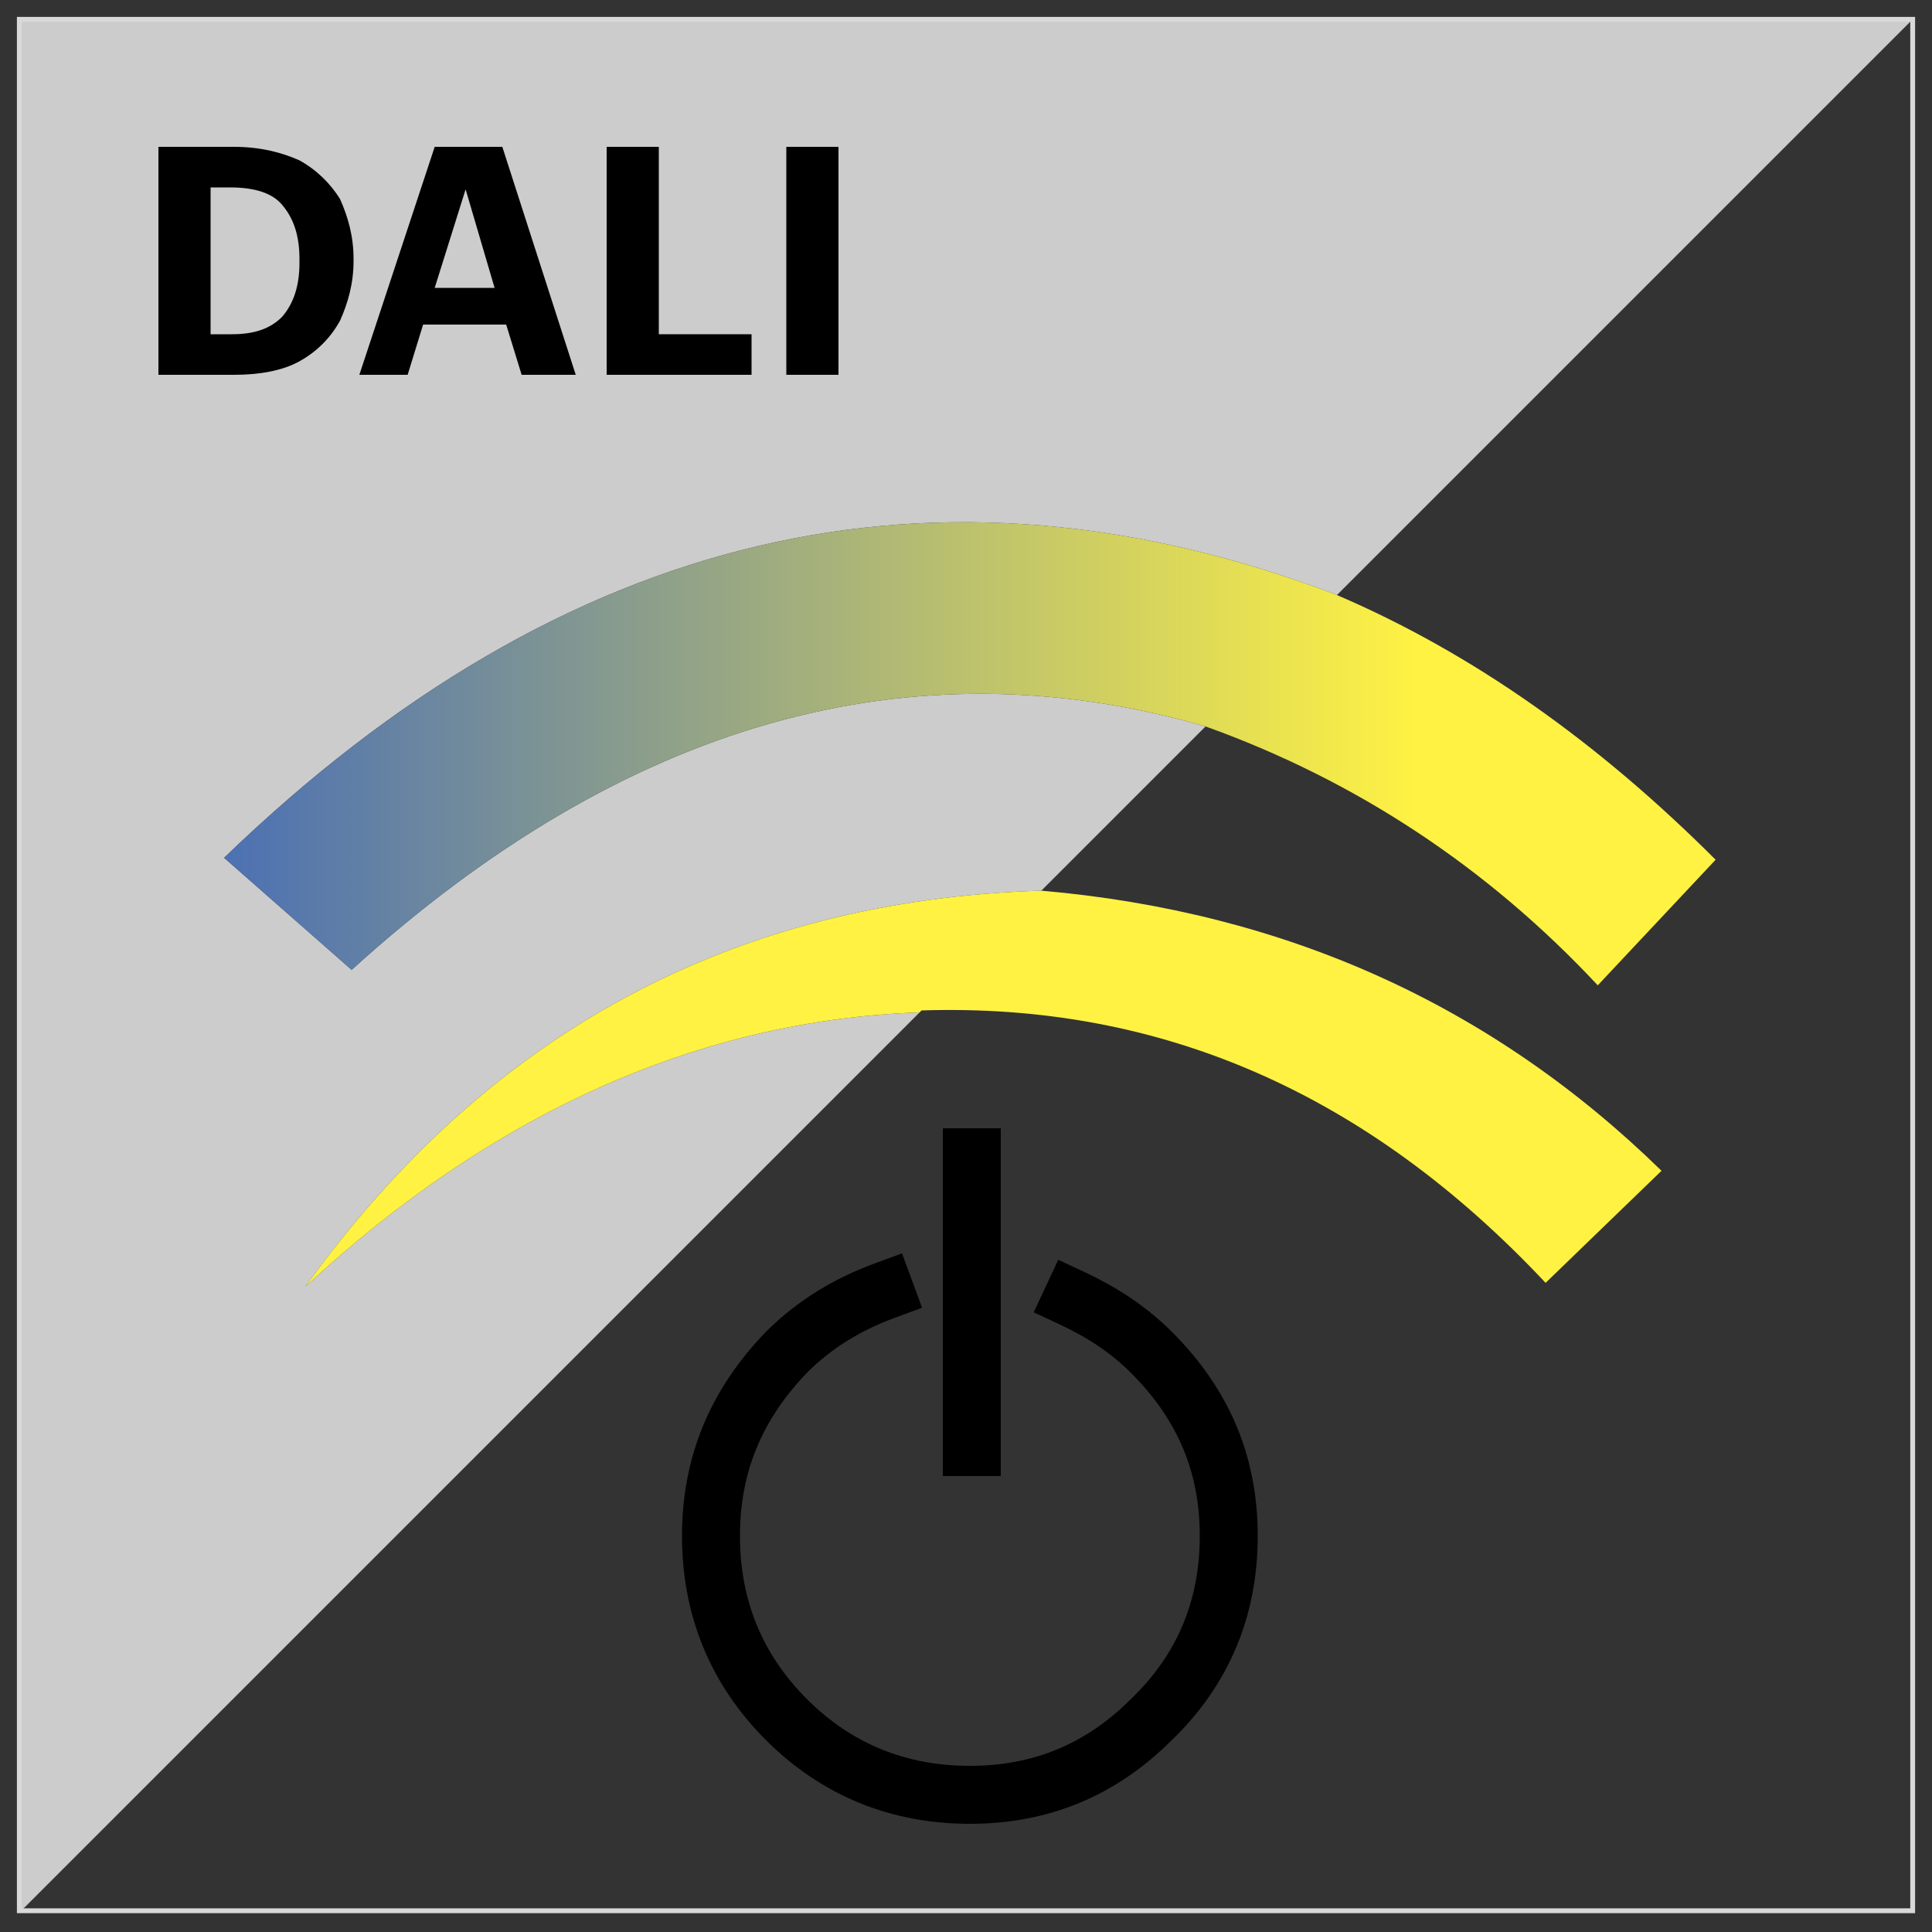
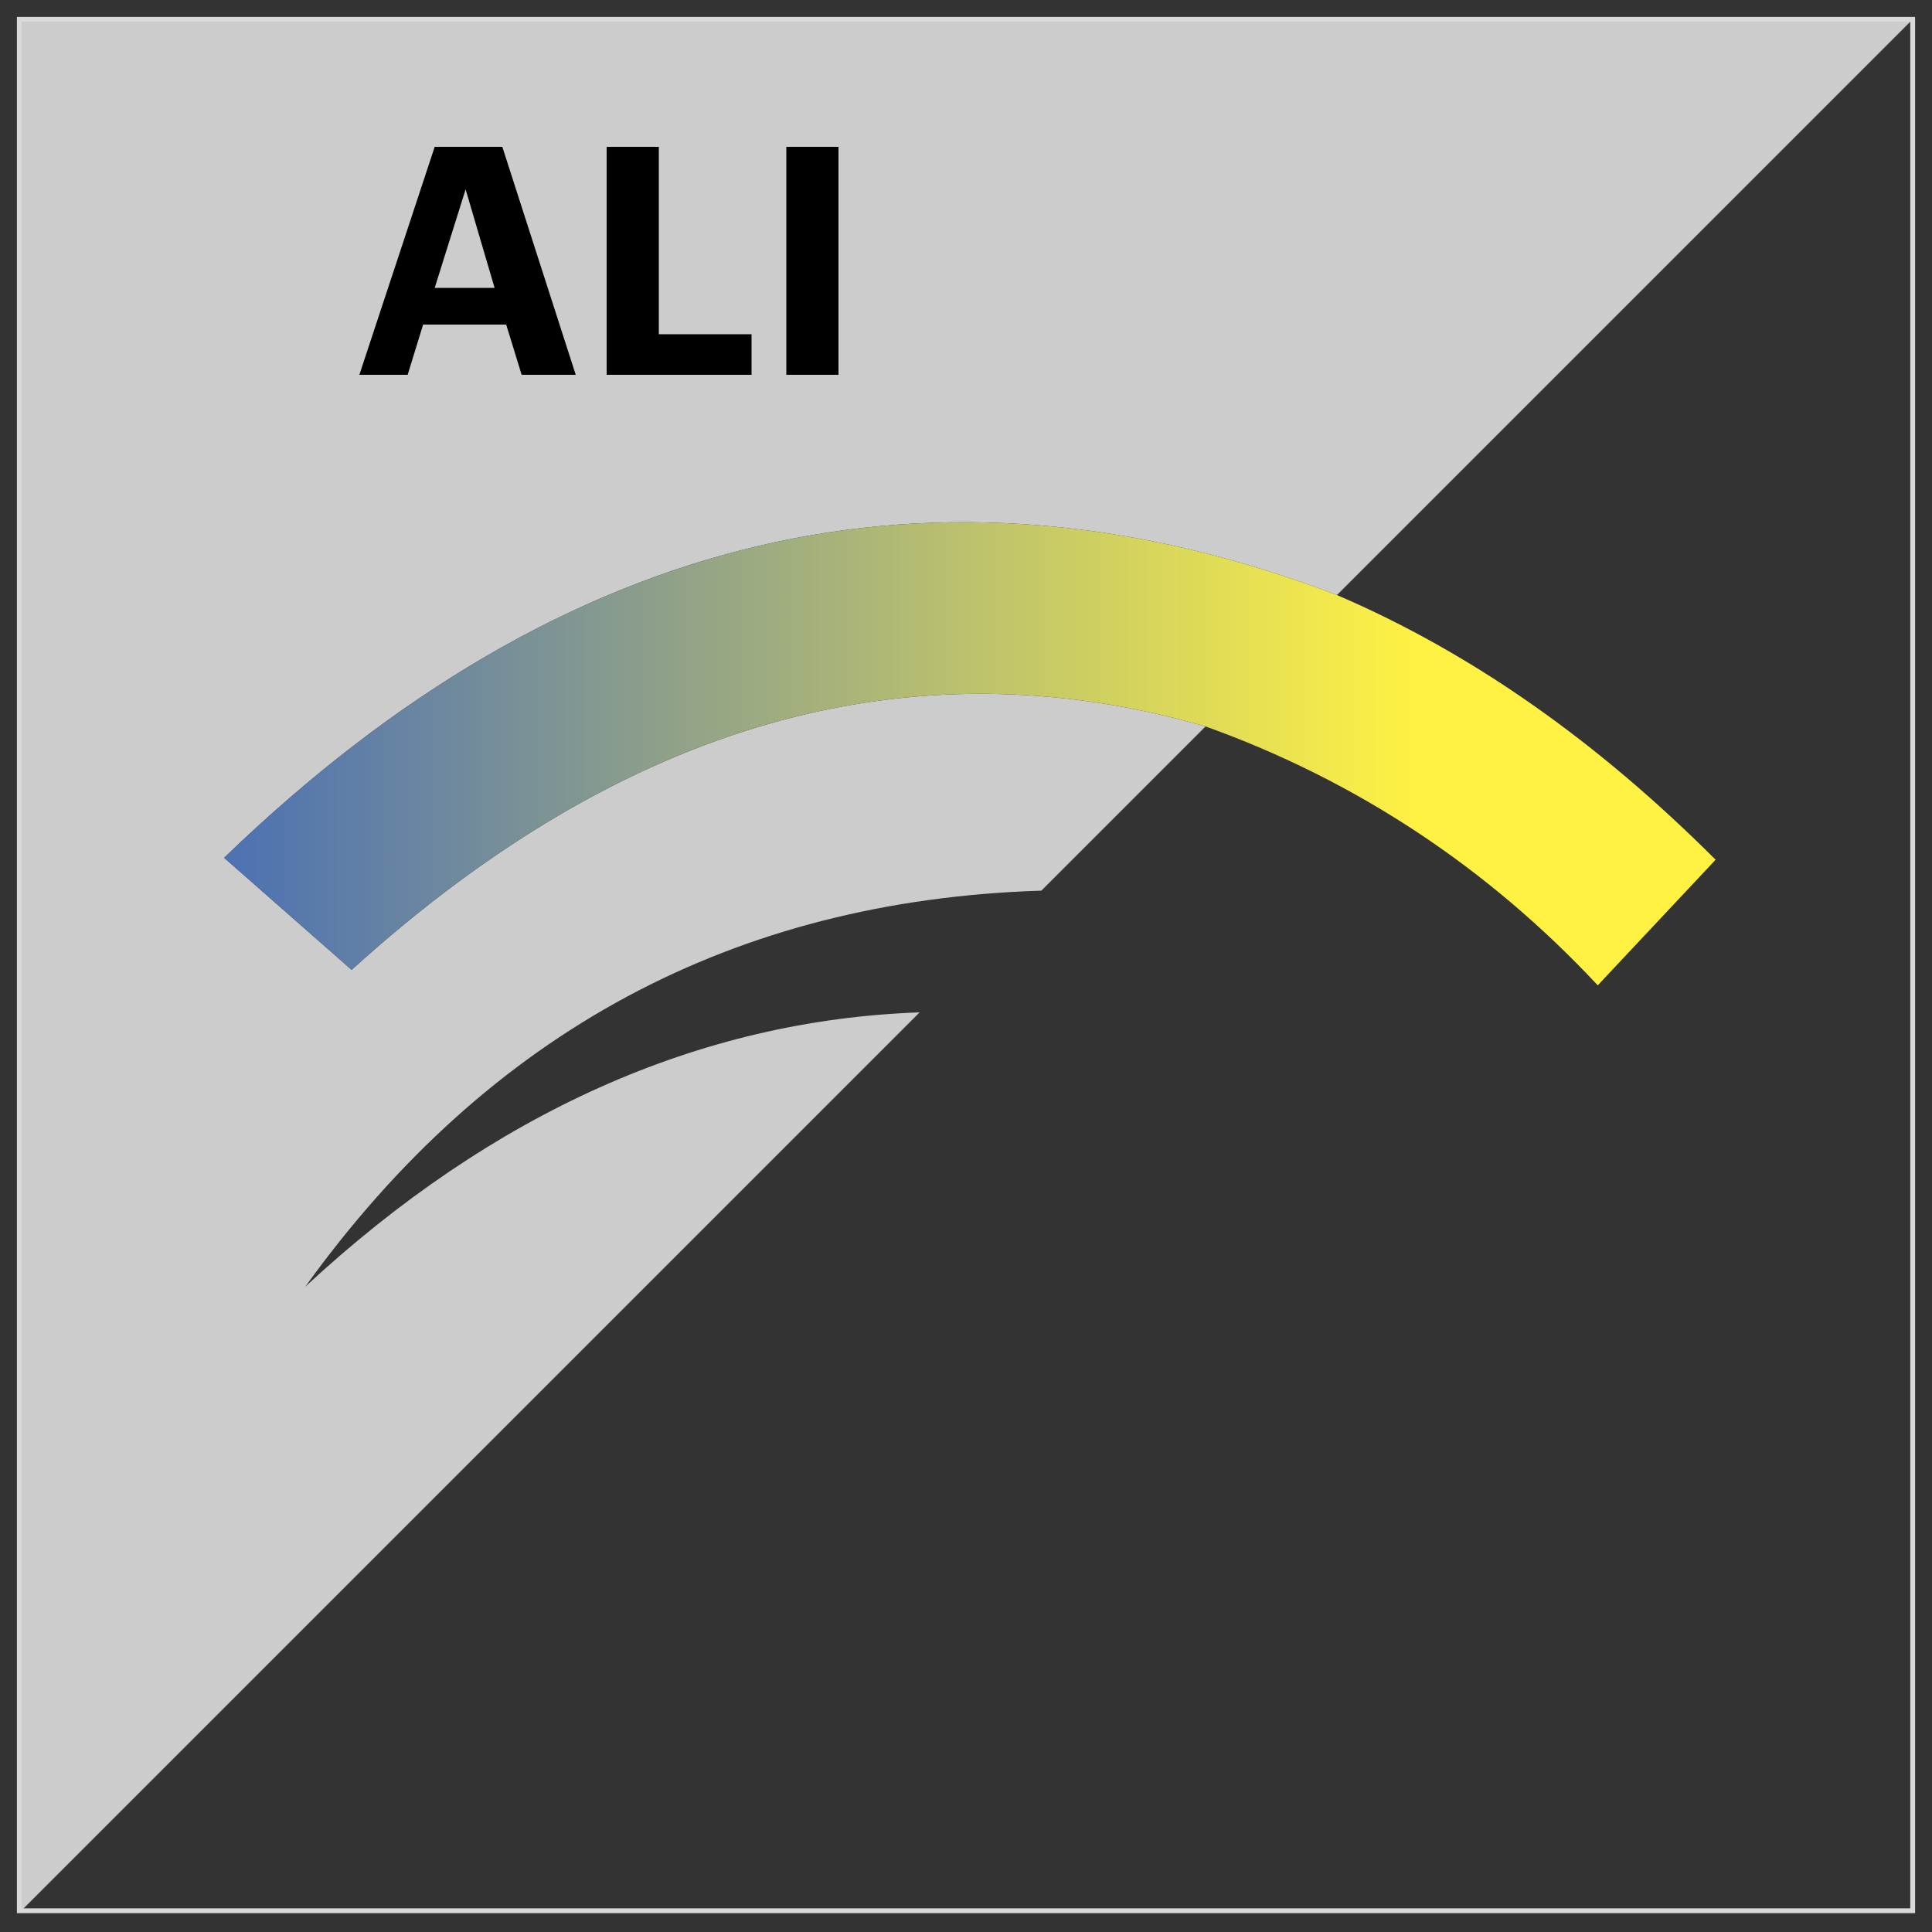
<svg xmlns="http://www.w3.org/2000/svg" id="Слой_1" x="0px" y="0px" viewBox="0 0 100 100" style="enable-background:new 0 0 100 100;" xml:space="preserve">
  <rect x="0" y="0" width="100" height="100" fill="#333333" stroke="none" />
  <style type="text/css"> .st0{fill:#CCCCCC;} .st1{fill:url(#SVGID_1_);} .st2{fill:#FFF243;} .st3{fill:none;stroke:#000000;stroke-width:3;stroke-linecap:square;stroke-miterlimit:10;} .st4{fill:none;stroke:#D9D9D9;stroke-width:0.25;stroke-linecap:square;stroke-miterlimit:10;} </style>
  <path class="st0" d="M18.2,50.2l-6.6-5.8c17.6-17,36.9-21.5,57.6-13.6L99,1H1v98l46.6-46.6c-11.4,0.4-22.1,5.2-31.8,14.2 c9.5-13.2,22.2-20,38.1-20.5l8.5-8.5C47.1,33.2,32.3,37.4,18.2,50.2z" />
  <linearGradient id="SVGID_1_" gradientUnits="userSpaceOnUse" x1="6616.433" y1="288199" x2="8255.498" y2="288199" gradientTransform="matrix(4.710000e-02 0 0 1.460000e-02 -300.259 -4168.691)">
    <stop offset="0" style="stop-color:#4C70B3" />
    <stop offset="0.804" style="stop-color:#FFF243" />
  </linearGradient>
  <path class="st1" d="M11.6,44.4l6.6,5.8c14.1-12.8,28.9-17,44.2-12.6C70.2,40.4,77,44.9,82.7,51l6.1-6.5 c-6.1-6.1-12.6-10.7-19.6-13.7C48.5,22.9,29.2,27.4,11.6,44.4z" />
-   <path class="st2" d="M47.6,52.4l0.1-0.1c12.4-0.4,23.1,4.3,32.3,14.1l6-5.8C77.2,52,66.5,47.2,53.9,46.1 C38,46.6,25.3,53.4,15.8,66.6C25.5,57.6,36.2,52.8,47.6,52.4z" />
  <g>
-     <line class="st3" x1="50.3" y1="59.9" x2="50.3" y2="74.9" />
-     <path class="st3" d="M45.8,66.8c-1.9,0.7-3.6,1.7-5.1,3.2c-2.6,2.7-3.9,5.8-3.9,9.5s1.3,6.9,3.9,9.5c2.6,2.6,5.8,3.9,9.5,3.9 s6.8-1.3,9.4-3.9c2.7-2.6,4-5.8,4-9.5s-1.3-6.8-4-9.5c-1.2-1.2-2.6-2.1-4.1-2.8" />
-   </g>
+     </g>
  <g>
    <path d="M21.1,19.4l0.8-2.6h4.3l0.8,2.6h2.8L26,7.6h-3.5l-3.9,11.8H21.1z M25.6,14.9h-3.1l1.6-5.1L25.6,14.9z" />
    <path d="M31.4,7.6v11.8h7.5v-2.1h-4.8V7.6H31.4z" />
-     <path d="M17.6,10.3c-0.5-0.8-1.2-1.5-2.1-2c-0.9-0.4-2-0.7-3.4-0.7H8.2v11.8h3.9c1.3,0,2.5-0.2,3.4-0.7s1.6-1.2,2.1-2.1 c0.4-0.9,0.7-1.9,0.7-3.1v-0.1C18.3,12.2,18,11.2,17.6,10.3z M10.9,9.7h1c1.3,0,2.2,0.3,2.7,0.9c0.6,0.7,0.9,1.6,0.9,2.8v0.2 c0,1.2-0.3,2.1-0.9,2.8C14,17,13.2,17.3,12,17.3h-1.1V9.7z" />
    <path d="M43.4,7.6h-2.7v11.8h2.7V7.6z" />
  </g>
  <polyline class="st4" points="1,1 1,98.9 99,98.9 99,1 1,1 " />
</svg>